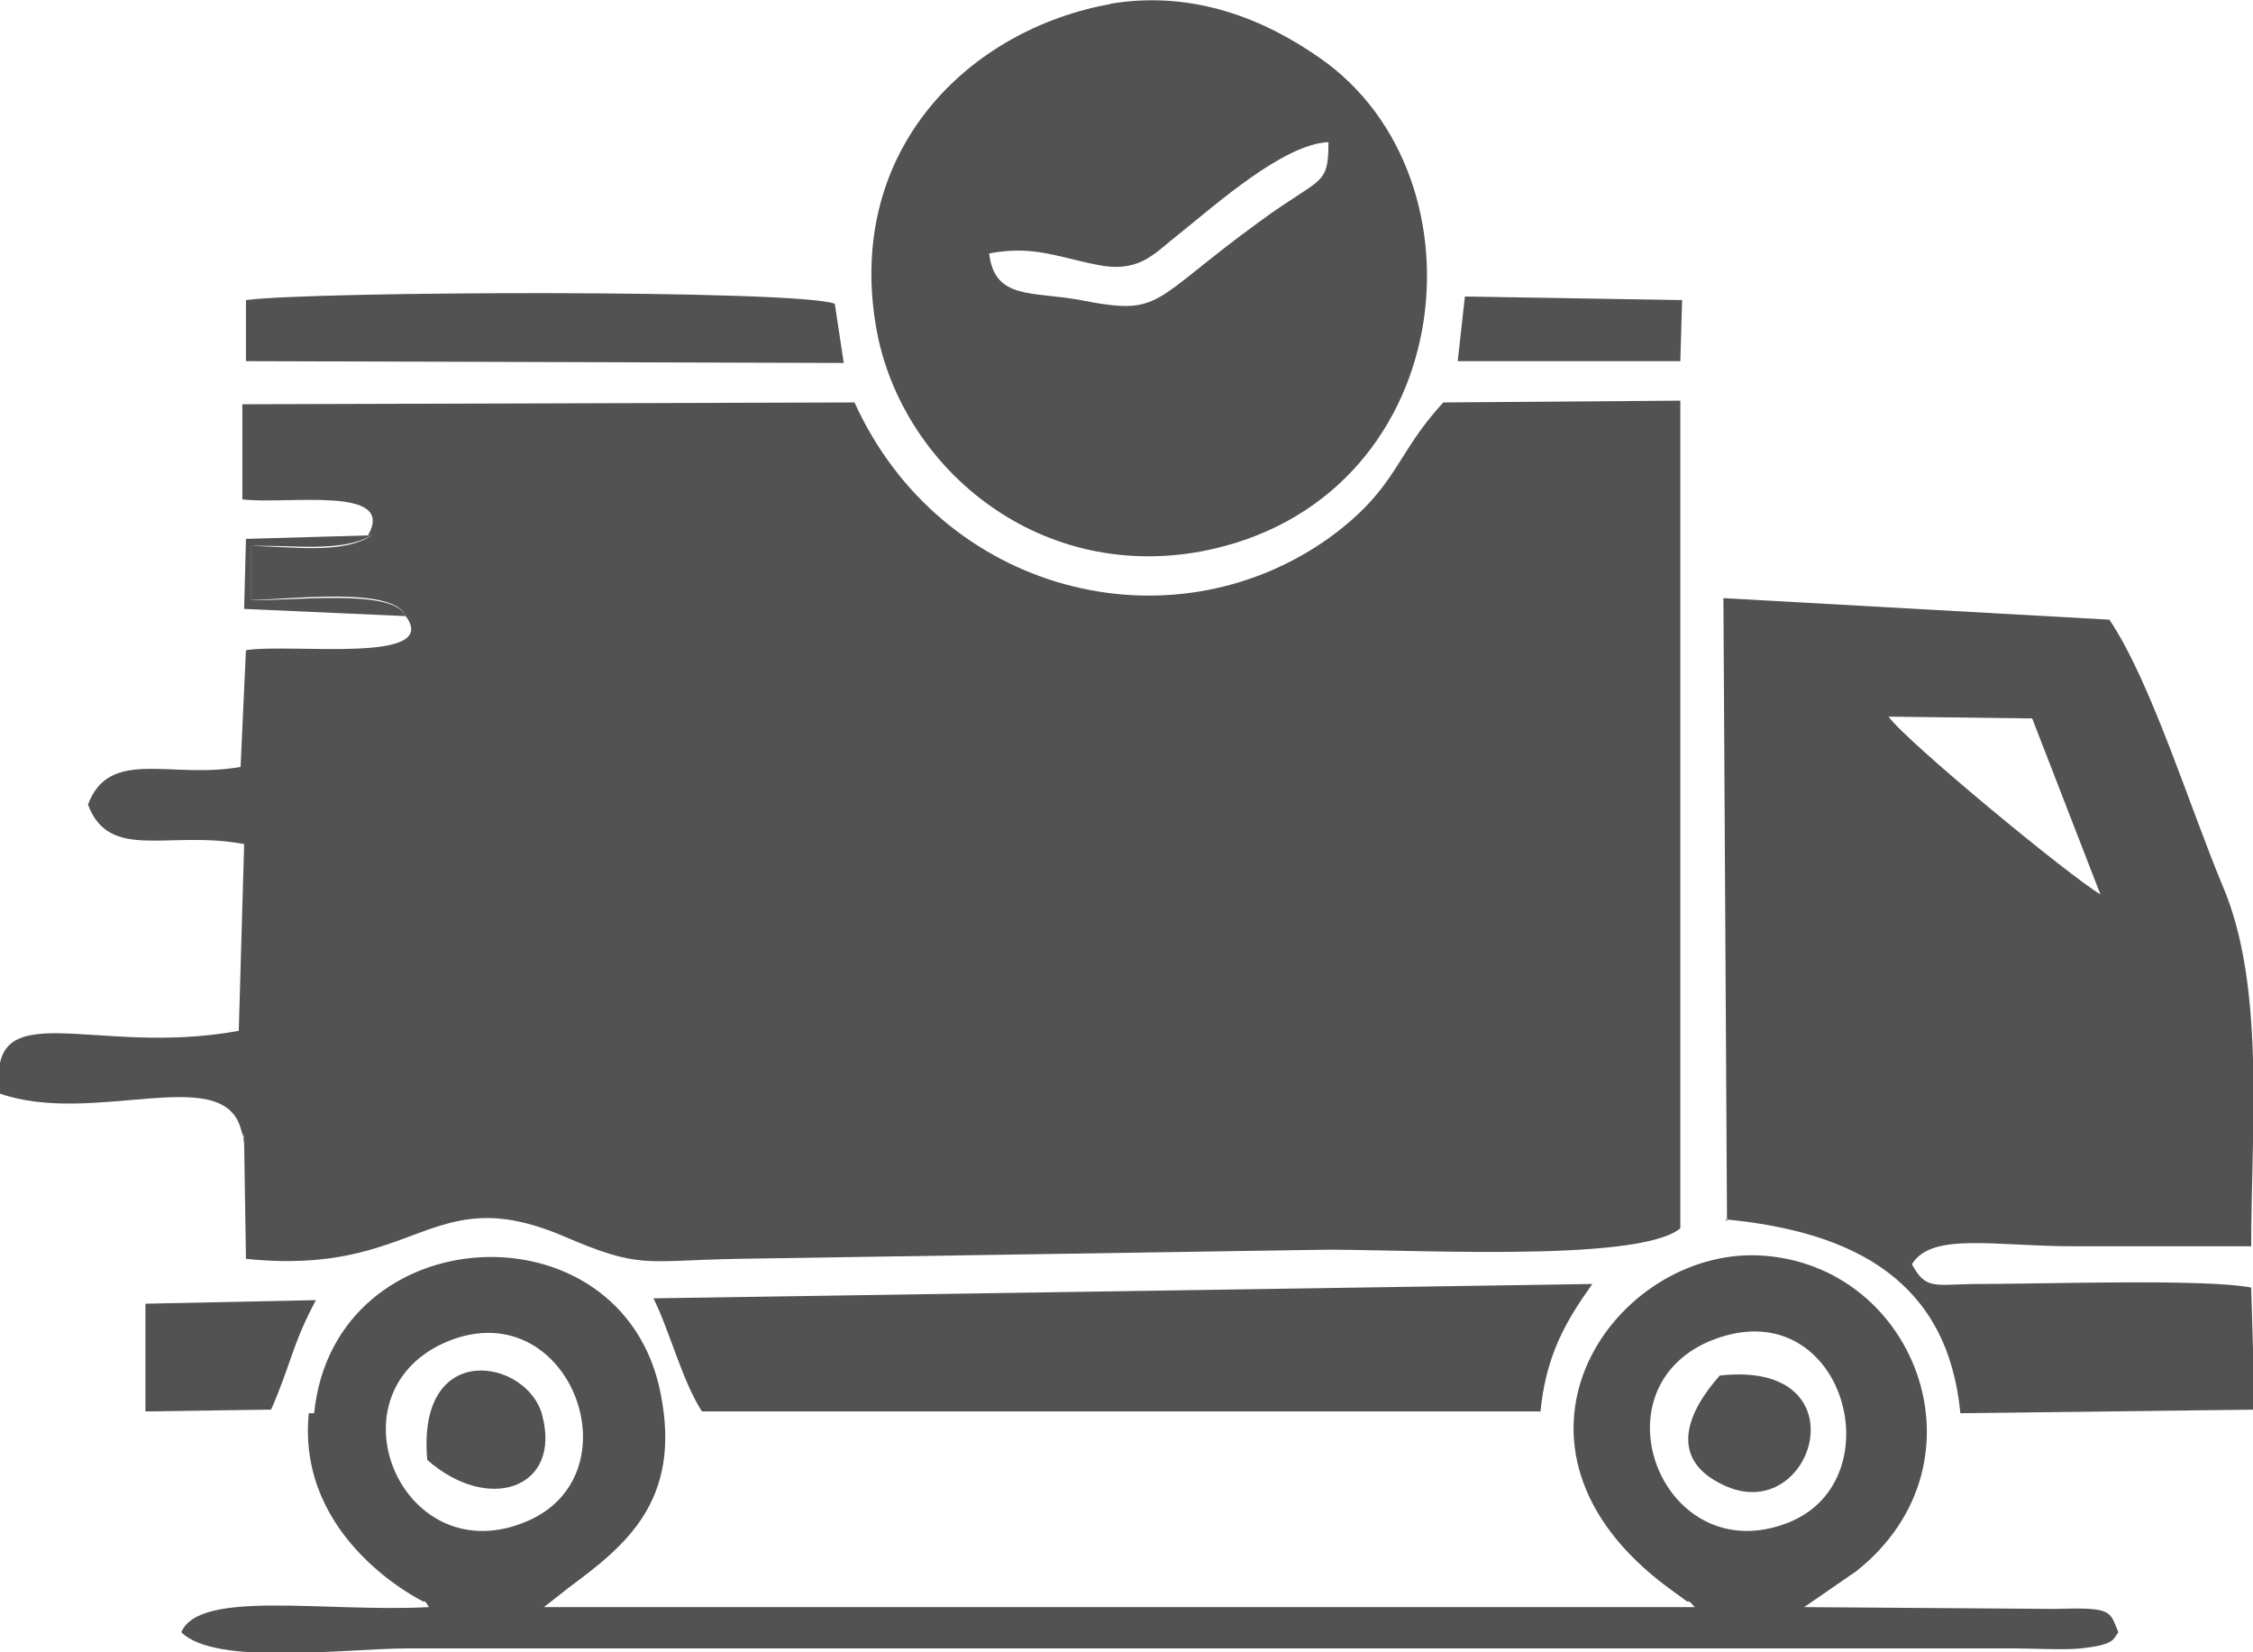
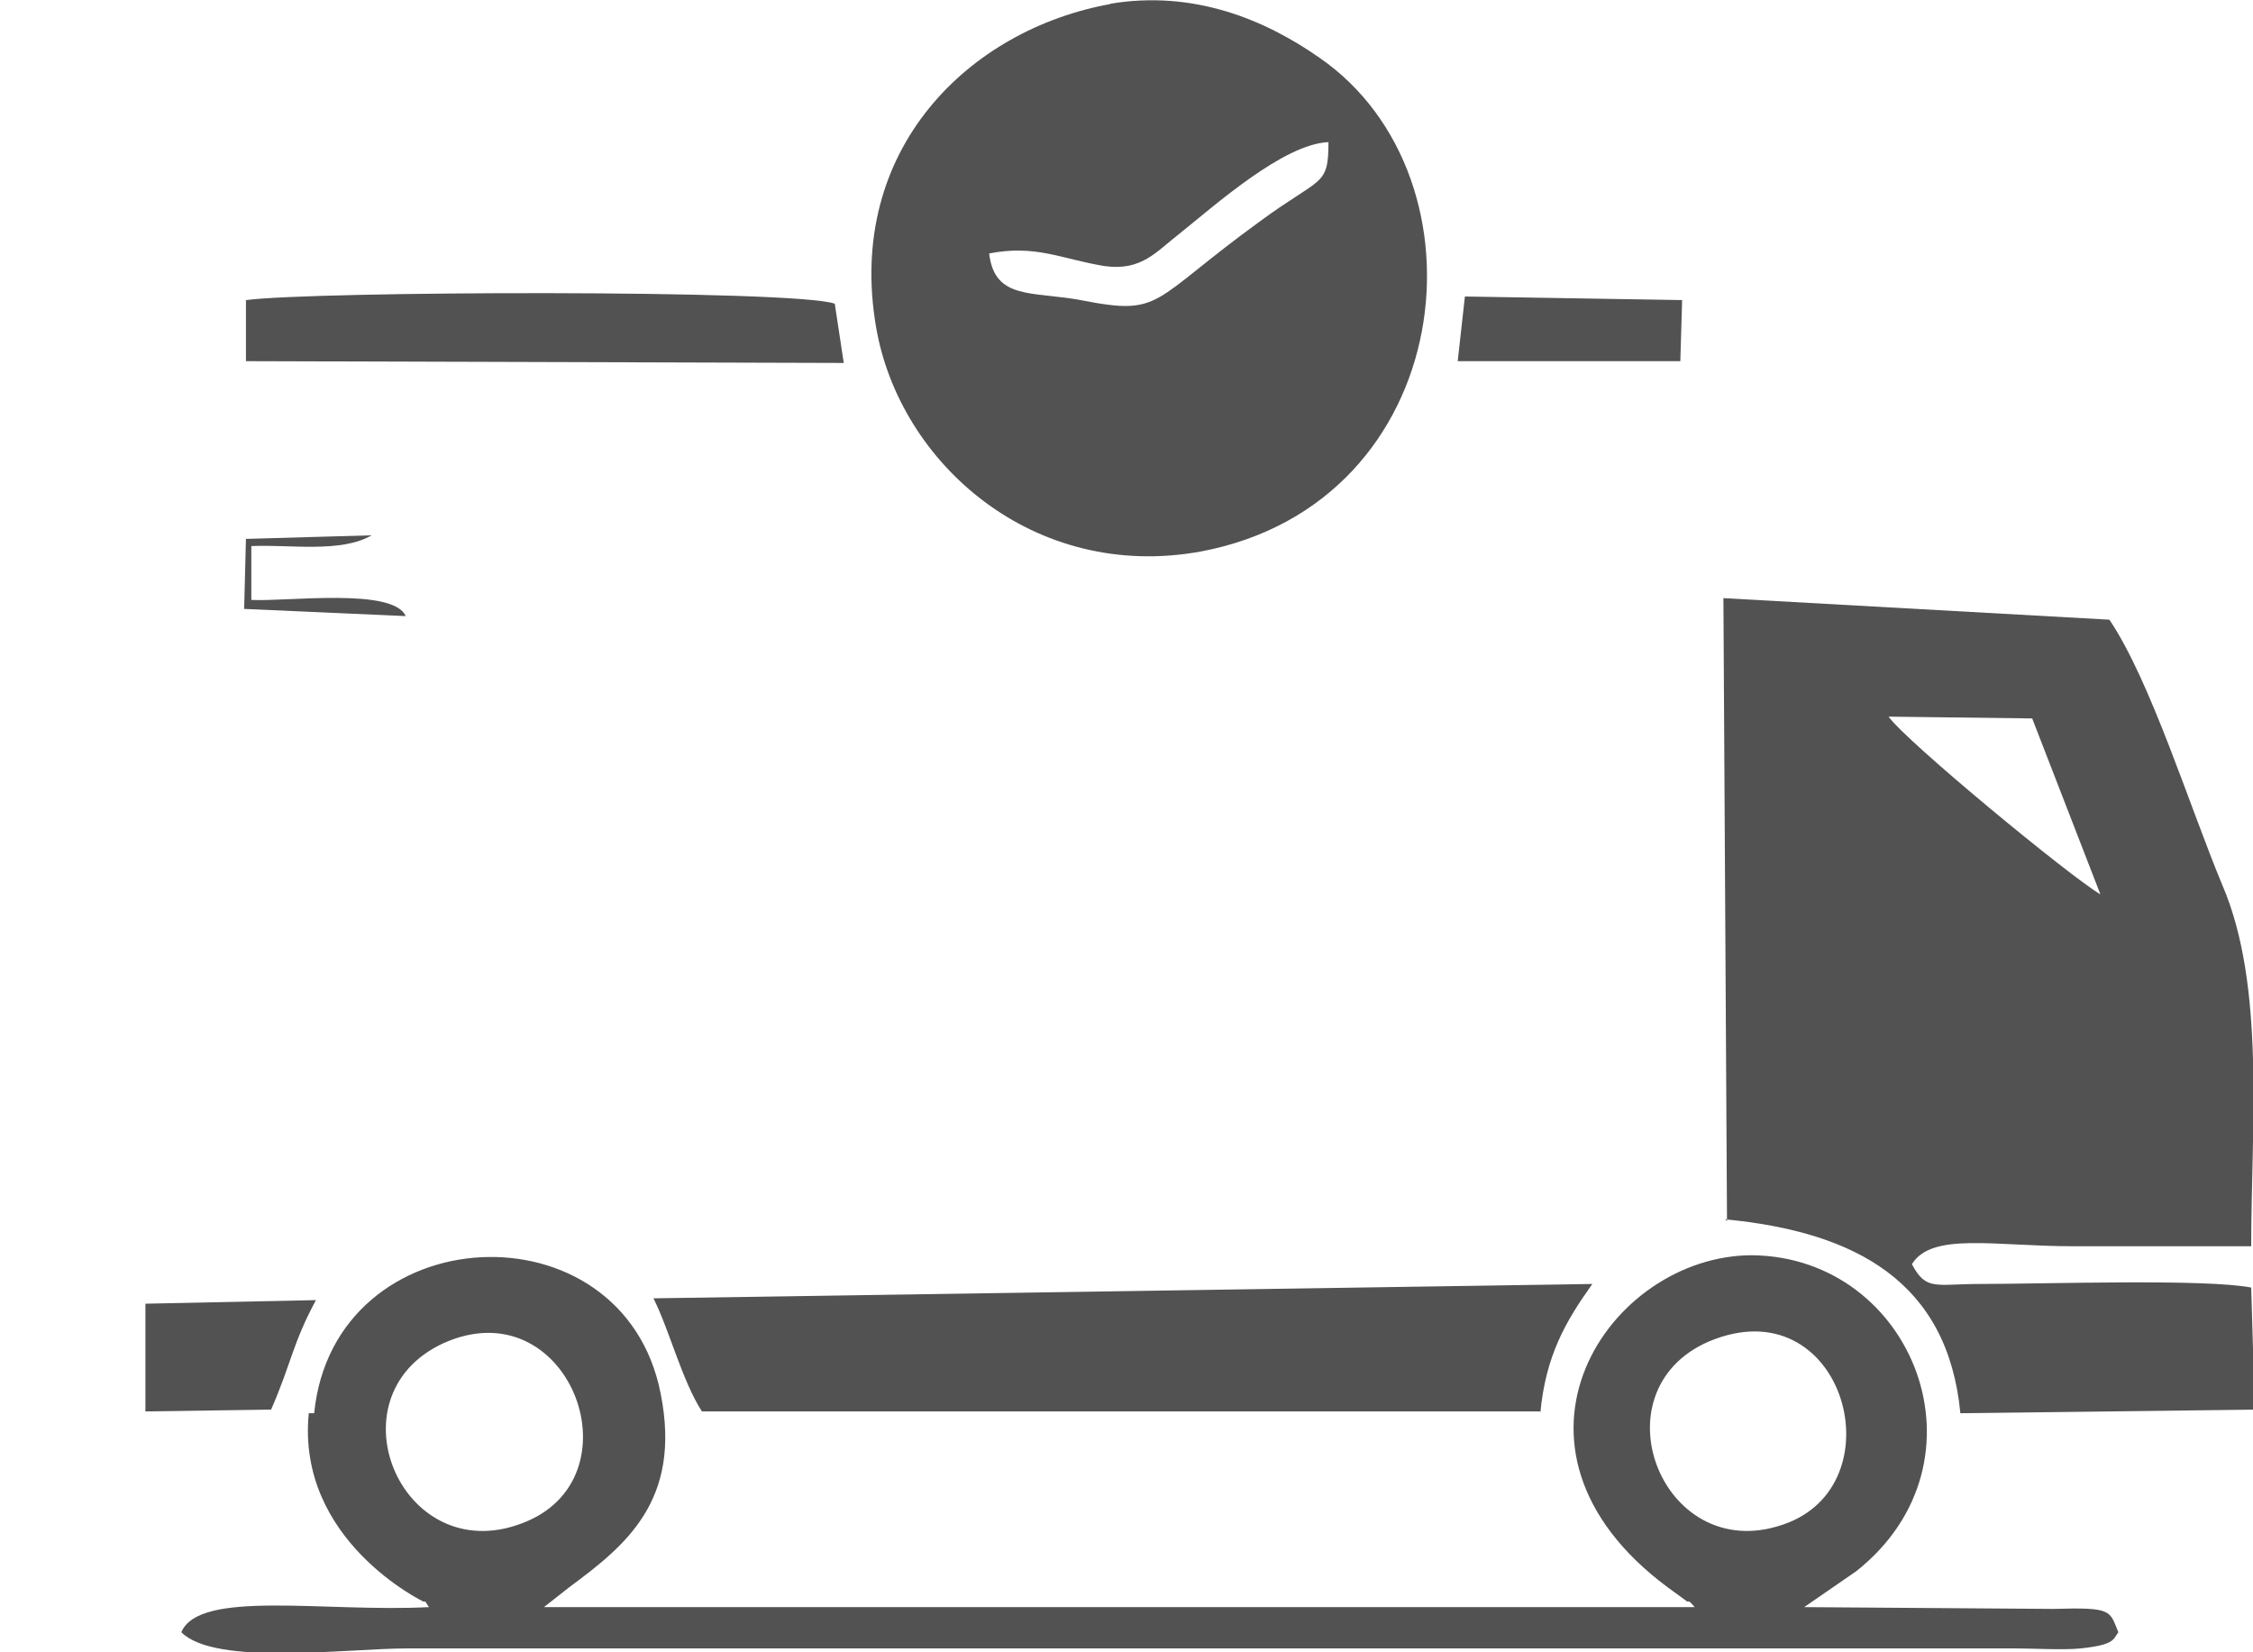
<svg xmlns="http://www.w3.org/2000/svg" xml:space="preserve" width="0.3in" height="0.22in" version="1.1" style="shape-rendering:geometricPrecision; text-rendering:geometricPrecision; image-rendering:optimizeQuality; fill-rule:evenodd; clip-rule:evenodd" viewBox="0 0 12.55 9.2">
  <defs>
    <style type="text/css">
   
    .fil0 {fill:#525252}
   
  </style>
  </defs>
  <g id="Layer_x0020_1">
    <g id="_1648238898944">
-       <path class="fil0" d="M2.07 2.98c-0.16,0.11 -0.46,0.06 -0.67,0.06l0 0.3c0.2,0 0.79,-0.08 0.86,0.09 0.2,0.27 -0.64,0.15 -0.89,0.19l-0.03 0.65c-0.39,0.07 -0.73,-0.11 -0.85,0.21 0.12,0.32 0.45,0.14 0.87,0.22l-0.03 1.04c-0.81,0.15 -1.41,-0.23 -1.33,0.35 0.52,0.18 1.23,-0.17 1.34,0.19 0.04,0.15 -0,-0.06 0.02,0.09l0.01 0.64c0.96,0.1 1.02,-0.44 1.76,-0.13 0.44,0.19 0.45,0.14 0.98,0.13l3.22 -0.05c0.42,-0.01 1.79,0.08 2.03,-0.12l0 -4.61 -1.32 0.01c-0.27,0.29 -0.25,0.47 -0.63,0.75 -0.89,0.64 -2.17,0.31 -2.65,-0.75l-3.41 0.01 -0 0.53c0.25,0.03 0.86,-0.08 0.7,0.2z" />
      <path class="fil0" d="M11.7 4.98c-0.17,-0.1 -1.08,-0.85 -1.18,-0.99l0.8 0.01 0.38 0.98zm-2.09 1.81c0.73,0.07 1.24,0.35 1.31,1.08l1.64 -0.02 -0.02 -0.68c-0.26,-0.05 -1.14,-0.02 -1.51,-0.02 -0.25,0 -0.3,0.04 -0.38,-0.11 0.11,-0.18 0.46,-0.1 0.9,-0.1 0.33,0 0.66,-0 0.99,-0 0,-0.66 0.08,-1.45 -0.16,-2.01 -0.18,-0.43 -0.4,-1.14 -0.63,-1.48l-2.15 -0.12 0.02 3.47z" />
      <path class="fil0" d="M5.51 1.41c0.26,-0.05 0.4,0.03 0.64,0.07 0.21,0.03 0.29,-0.08 0.42,-0.18 0.2,-0.16 0.58,-0.5 0.83,-0.51 -0,0.25 -0.04,0.19 -0.38,0.44 -0.62,0.45 -0.54,0.53 -1,0.44 -0.27,-0.05 -0.48,0 -0.51,-0.26zm0.68 -1.39c-0.79,0.14 -1.48,0.81 -1.31,1.8 0.13,0.76 0.88,1.42 1.81,1.25 1.43,-0.27 1.63,-2.08 0.66,-2.75 -0.3,-0.21 -0.7,-0.38 -1.17,-0.3z" />
      <path class="fil0" d="M2.47 7.48c0.69,-0.31 1.09,0.72 0.47,0.99 -0.69,0.3 -1.12,-0.69 -0.47,-0.99zm7.05 -0.01c0.74,-0.31 1.05,0.77 0.44,1.01 -0.69,0.27 -1.09,-0.73 -0.44,-1.01zm-7.8 0.4c-0.07,0.71 0.64,1.05 0.64,1.05 0.01,-0.01 0.02,0.02 0.03,0.03 -0.58,0.03 -1.28,-0.1 -1.38,0.14 0.19,0.19 0.92,0.09 1.26,0.09l8.29 -0c0.22,0 0.44,-0 0.67,0 0.09,0 0.27,0.01 0.36,0 0.19,-0.02 0.18,-0.05 0.21,-0.09 -0.05,-0.12 -0.03,-0.14 -0.36,-0.13l-1.39 -0.01 0.29 -0.2c0.77,-0.61 0.32,-1.75 -0.58,-1.76 -0.8,-0 -1.52,1.07 -0.47,1.85l0.11 0.08c0.01,-0.01 0.03,0.02 0.04,0.03l-6.41 -0 0.14 -0.11c0.31,-0.23 0.63,-0.48 0.51,-1.08 -0.21,-1.07 -1.82,-0.99 -1.93,0.11z" />
      <path class="fil0" d="M8.58 7.87c0.03,-0.32 0.14,-0.51 0.29,-0.72l-5.23 0.08c0.09,0.18 0.16,0.46 0.27,0.63l4.67 0z" />
      <path class="fil0" d="M1.37 2.01l3.33 0.01 -0.05 -0.33c-0.22,-0.08 -2.92,-0.07 -3.28,-0.02l0 0.34z" />
      <path class="fil0" d="M1.51 7.85c0.11,-0.25 0.12,-0.37 0.25,-0.61l-0.95 0.02 0 0.6 0.69 -0.01z" />
      <polygon class="fil0" points="8.12,2.01 9.36,2.01 9.37,1.67 8.16,1.65 " />
-       <path class="fil0" d="M9.58 7.66c-0.17,0.19 -0.3,0.46 0.02,0.61 0.5,0.24 0.79,-0.7 -0.02,-0.61z" />
-       <path class="fil0" d="M2.38 8.13c0.34,0.3 0.75,0.16 0.64,-0.25 -0.08,-0.31 -0.7,-0.43 -0.64,0.25z" />
      <path class="fil0" d="M2.26 3.43c-0.07,-0.16 -0.66,-0.08 -0.86,-0.09l-0 -0.3c0.21,-0.01 0.5,0.04 0.67,-0.06l-0.7 0.02 -0.01 0.39 0.9 0.04z" />
    </g>
  </g>
</svg>